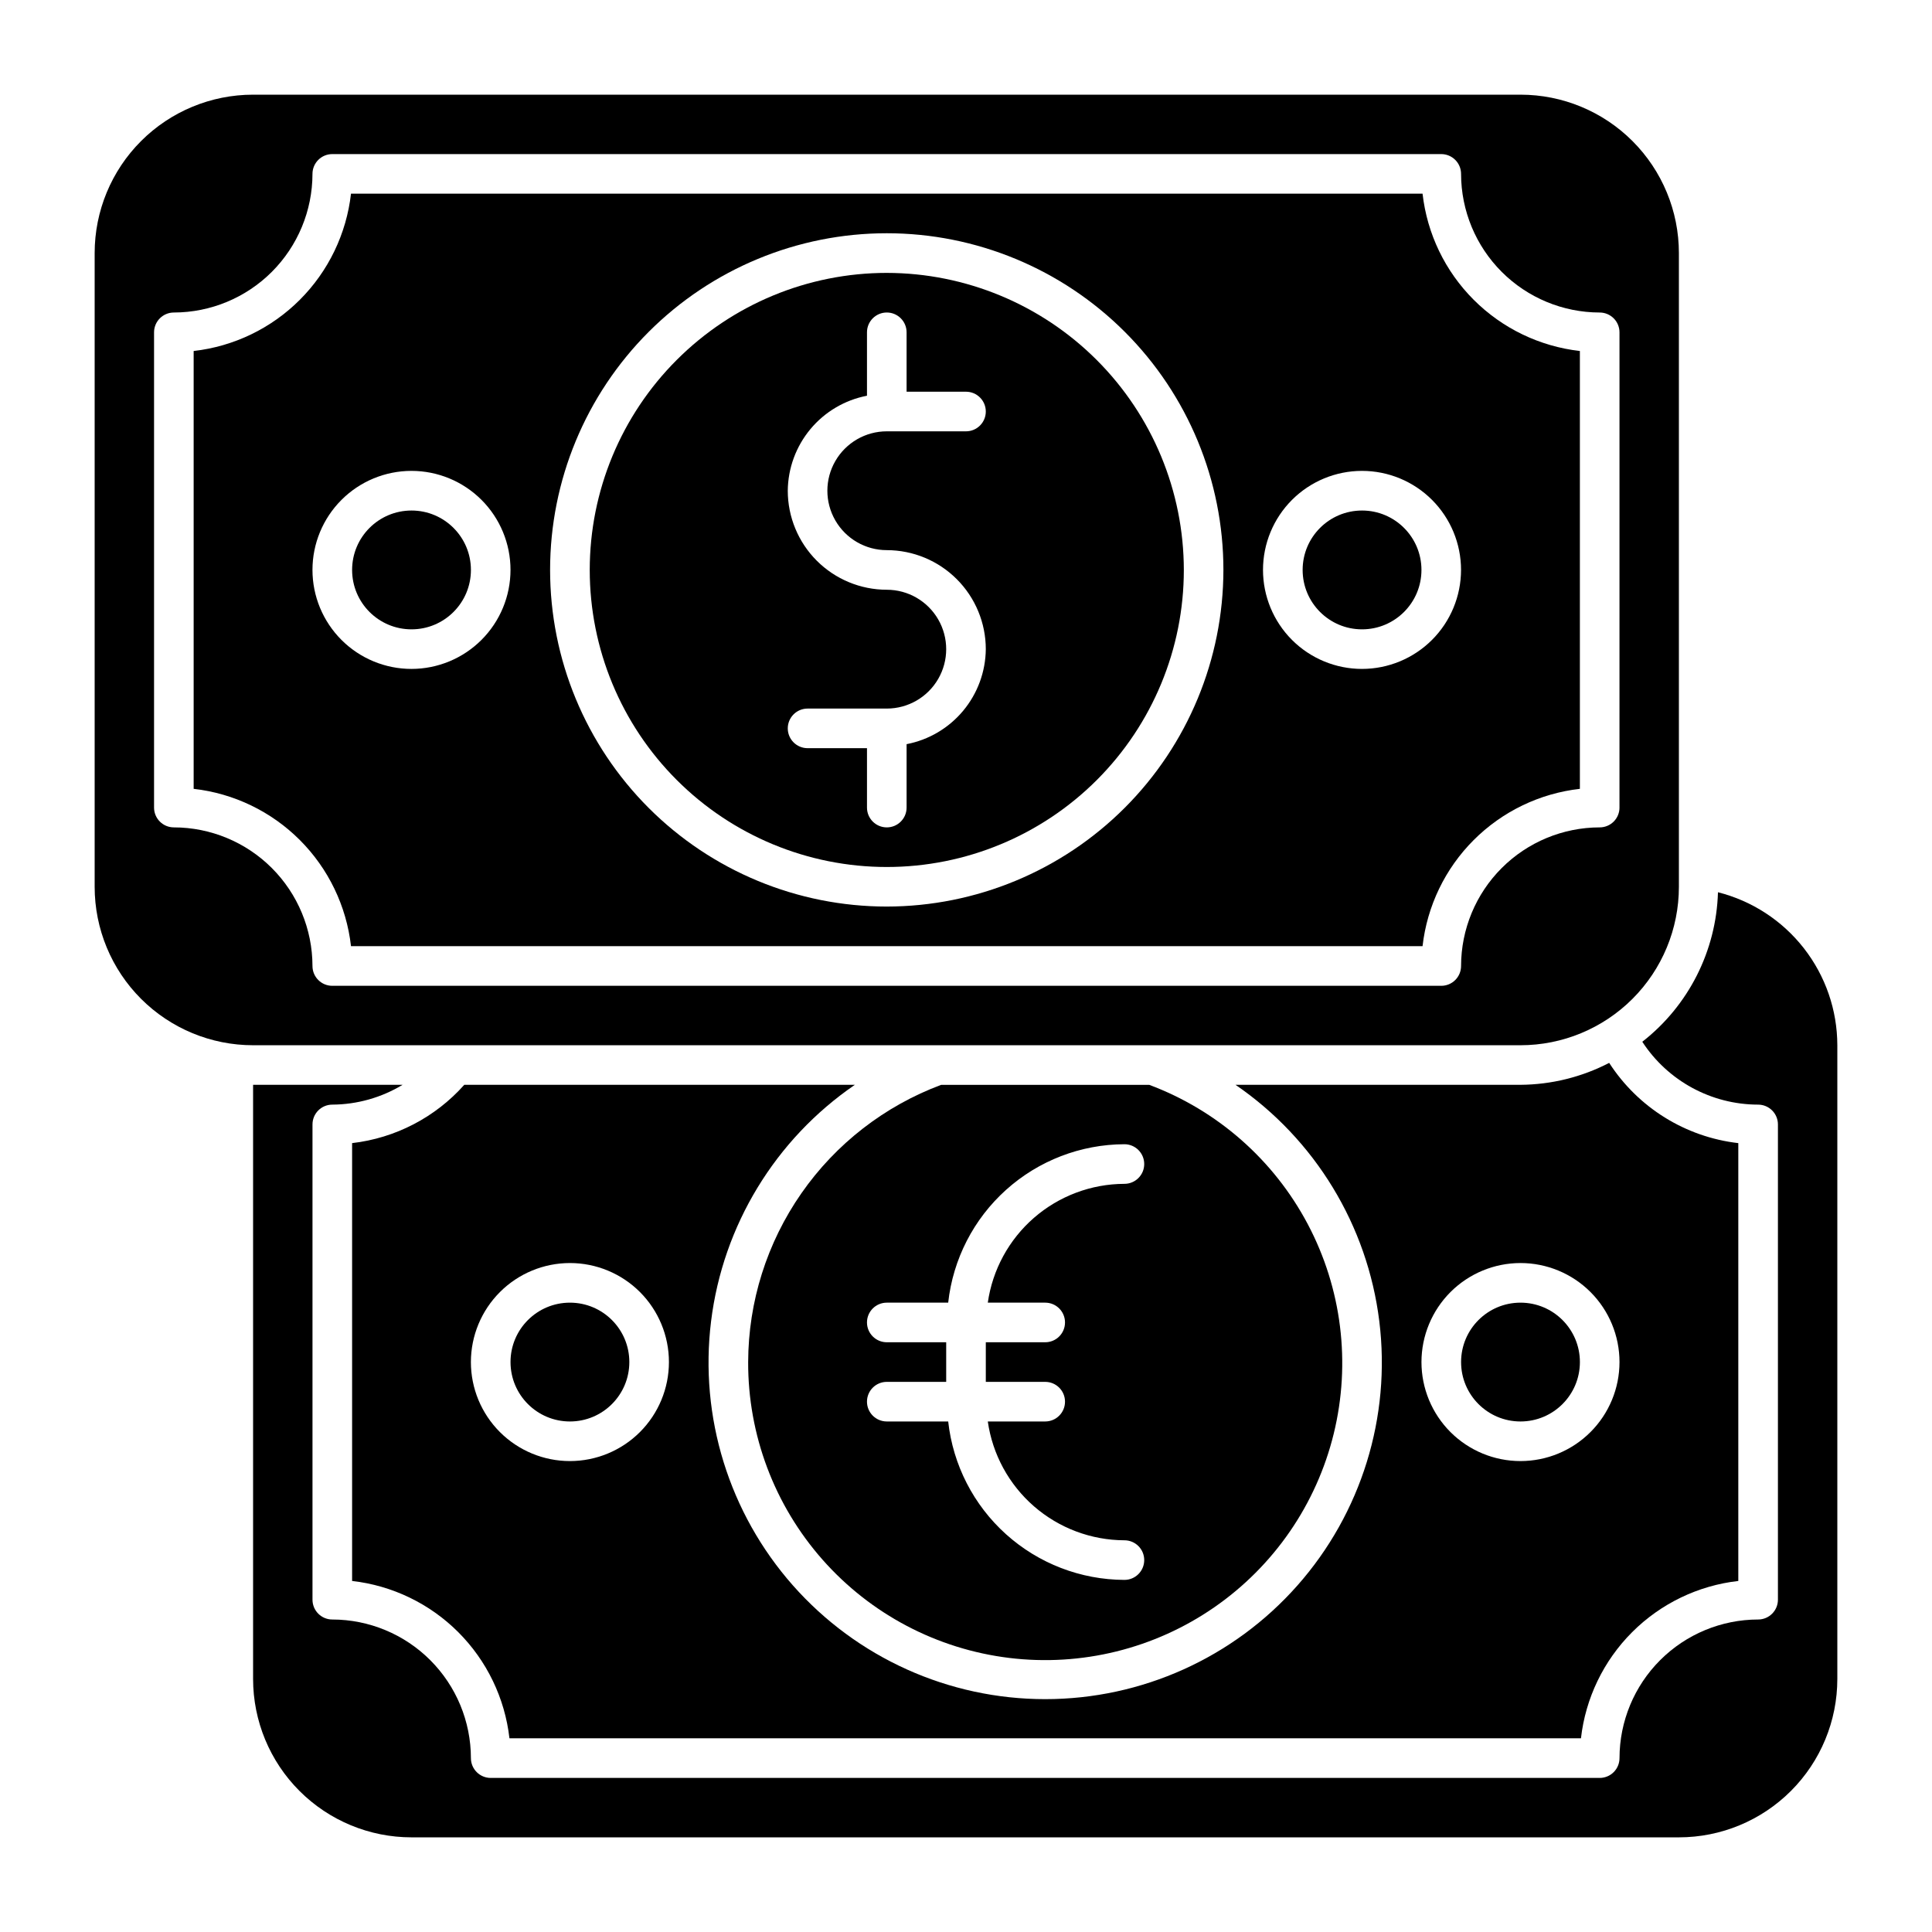
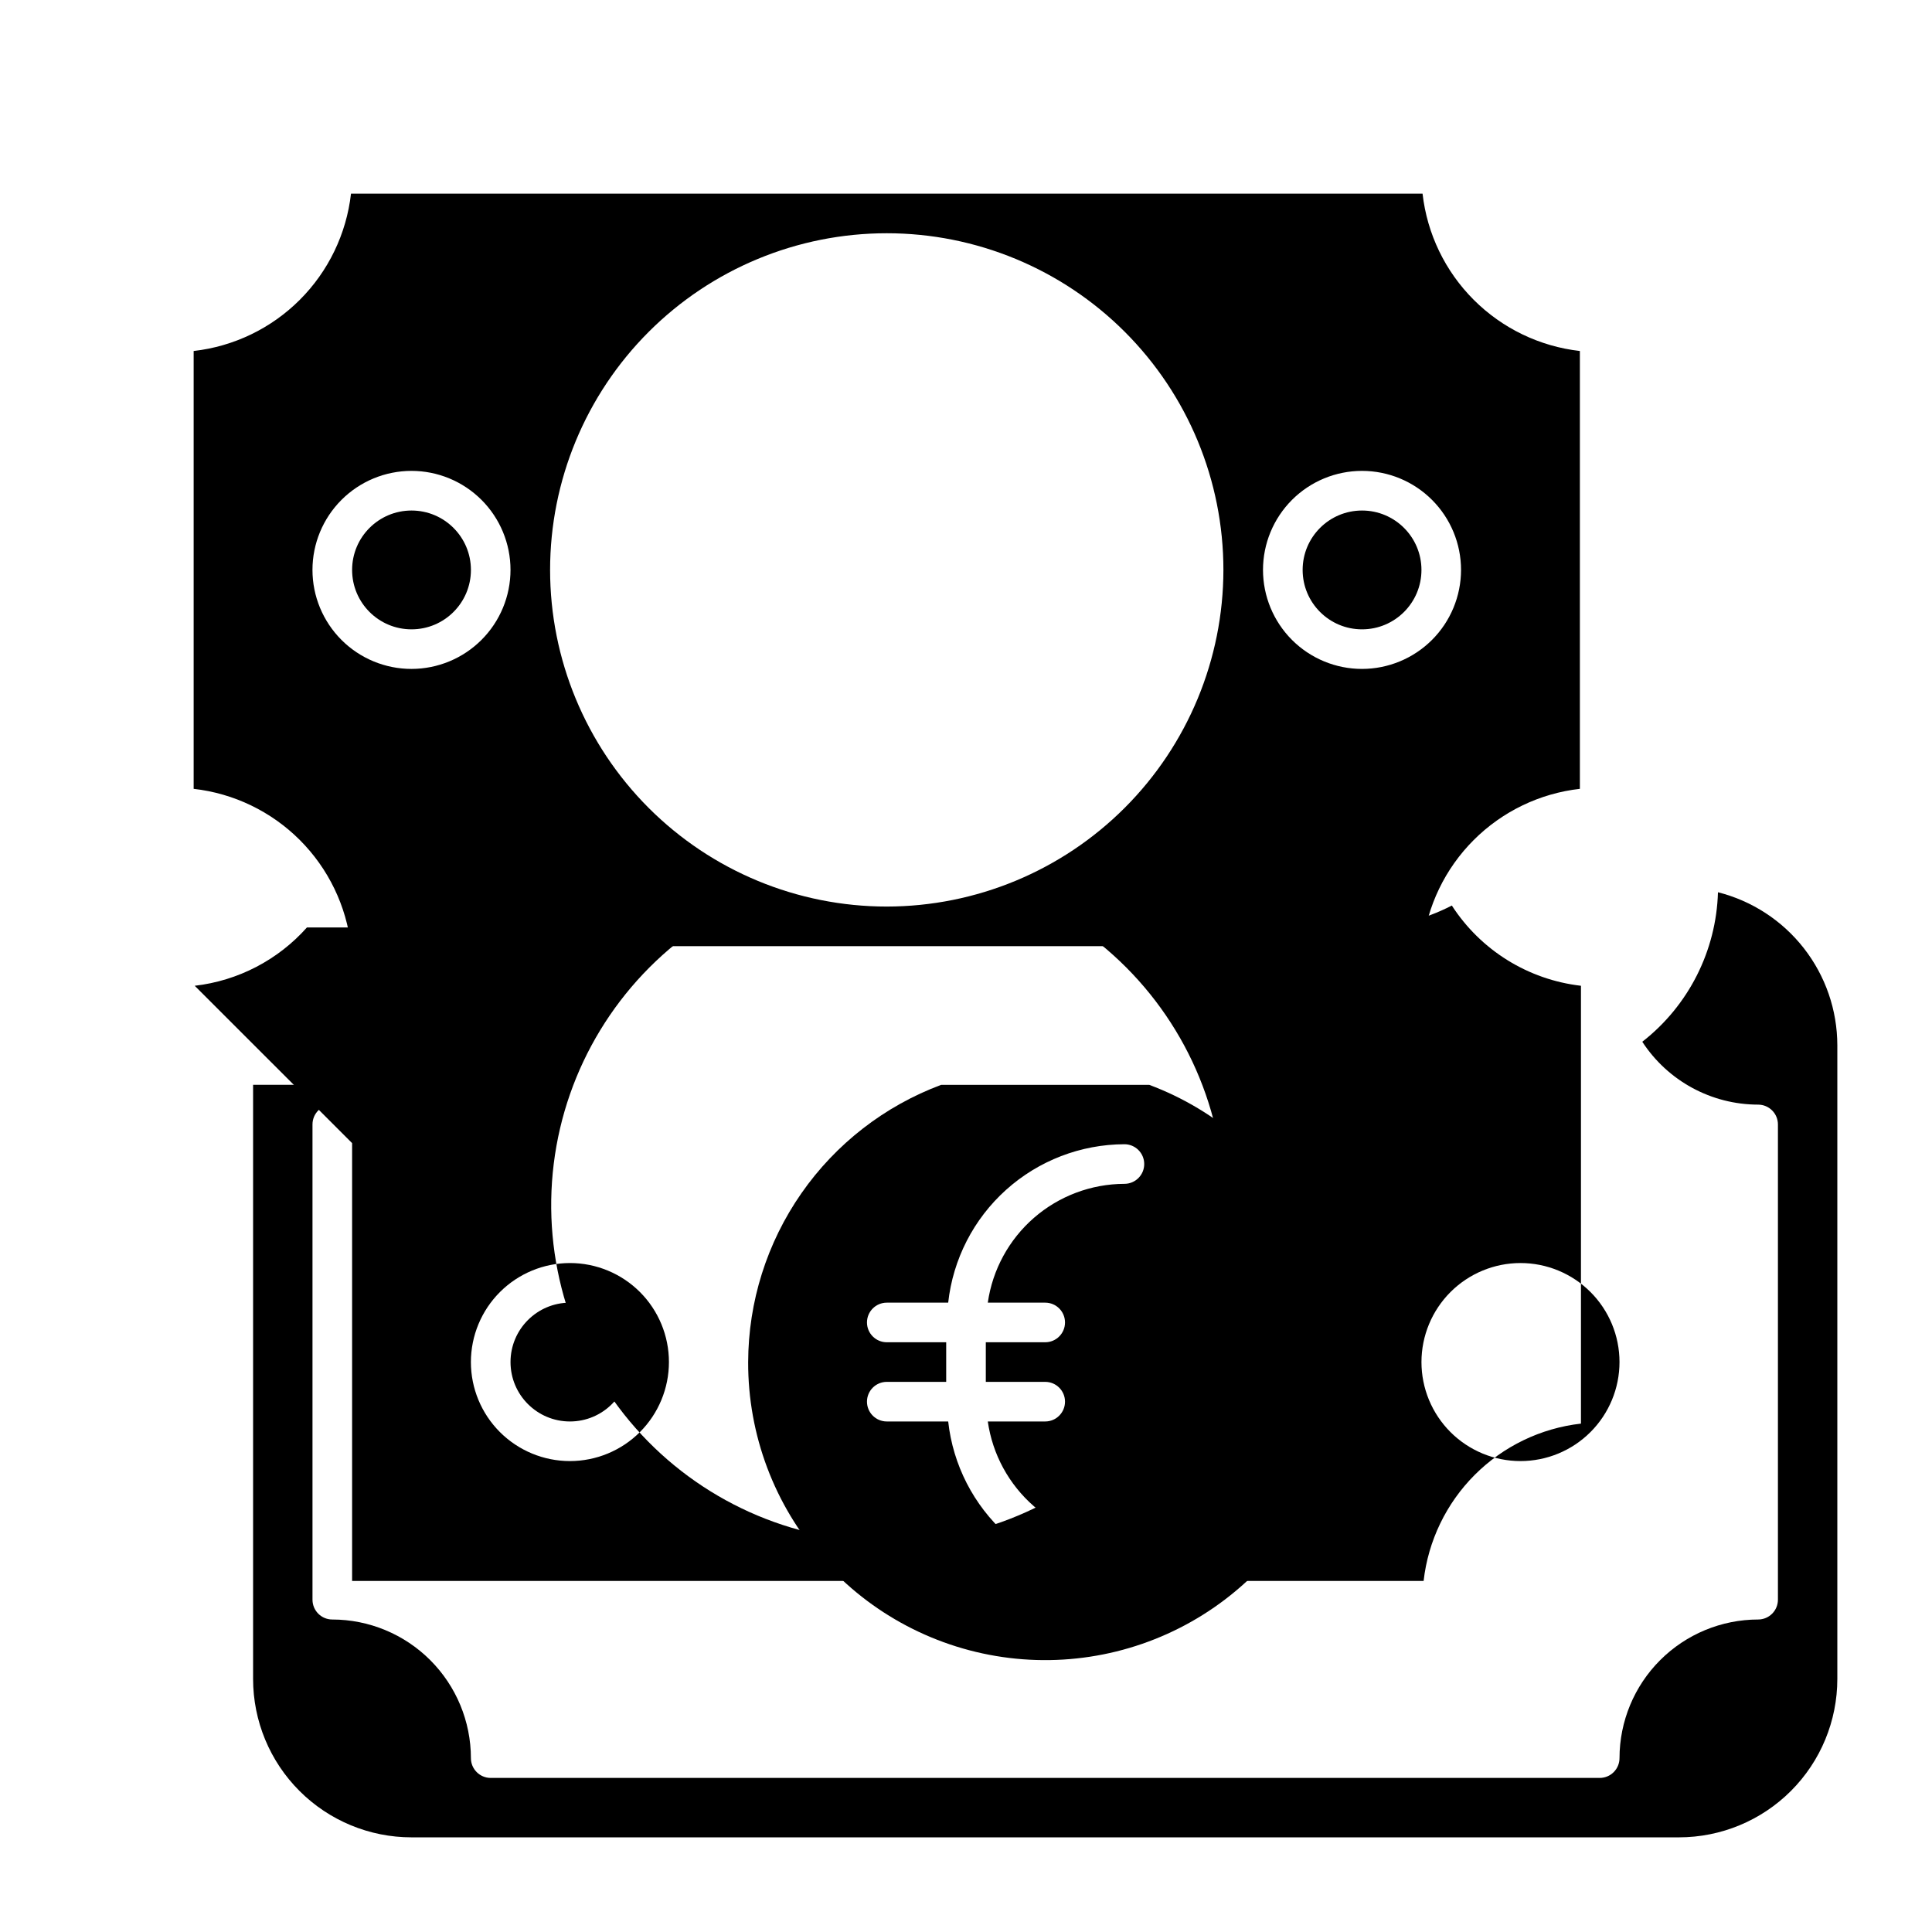
<svg xmlns="http://www.w3.org/2000/svg" fill="#000000" width="800px" height="800px" version="1.1" viewBox="144 144 512 512">
  <g>
    <path d="m268.8 295.04c0 8.695-7.047 15.742-15.742 15.742-8.695 0-15.746-7.047-15.746-15.742 0-8.695 7.051-15.746 15.746-15.746 8.695 0 15.742 7.051 15.742 15.746" />
    <path d="m520.7 295.04c0 8.695-7.051 15.742-15.746 15.742-8.695 0-15.742-7.047-15.742-15.742 0-8.695 7.047-15.746 15.742-15.746 8.695 0 15.746 7.051 15.746 15.746" />
-     <path d="m546.94 169.09h-335.87c-11.137 0-21.812 4.422-29.688 12.297s-12.297 18.551-12.297 29.688v167.94c0 11.133 4.422 21.812 12.297 29.688 7.875 7.871 18.551 12.297 29.688 12.297h335.87c11.137 0 21.816-4.426 29.688-12.297 7.875-7.875 12.297-18.555 12.297-29.688v-167.94c0-11.137-4.422-21.812-12.297-29.688-7.871-7.875-18.551-12.297-29.688-12.297zm26.238 188.93h0.004c0 1.391-0.555 2.727-1.539 3.711-0.984 0.984-2.316 1.535-3.711 1.535-9.738 0.012-19.074 3.887-25.961 10.773-6.887 6.887-10.762 16.223-10.773 25.965 0 1.391-0.555 2.727-1.539 3.711-0.984 0.984-2.316 1.535-3.711 1.535h-293.89c-2.898 0-5.25-2.348-5.25-5.246-0.012-9.742-3.887-19.078-10.773-25.965-6.887-6.887-16.223-10.762-25.961-10.773-2.898 0-5.25-2.348-5.25-5.246v-125.95c0-2.898 2.352-5.25 5.25-5.25 9.738-0.012 19.074-3.887 25.961-10.773 6.887-6.887 10.762-16.223 10.773-25.961 0-2.898 2.352-5.25 5.25-5.25h293.89c1.395 0 2.727 0.555 3.711 1.539 0.984 0.984 1.539 2.32 1.539 3.711 0.012 9.738 3.887 19.074 10.773 25.961 6.887 6.887 16.223 10.762 25.961 10.773 1.395 0 2.727 0.555 3.711 1.539 0.984 0.984 1.539 2.32 1.539 3.711z" />
-     <path d="m379.01 216.32c-20.879 0-40.902 8.297-55.664 23.059-14.766 14.762-23.059 34.785-23.059 55.664 0 20.879 8.293 40.898 23.059 55.664 14.762 14.762 34.785 23.055 55.664 23.055 20.875 0 40.898-8.293 55.664-23.055 14.762-14.766 23.055-34.785 23.055-55.664-0.023-20.871-8.324-40.879-23.082-55.637-14.758-14.758-34.77-23.059-55.637-23.086zm0 73.473c6.957 0.008 13.625 2.773 18.547 7.695 4.918 4.918 7.688 11.59 7.691 18.547-0.059 5.973-2.18 11.742-6.004 16.332-3.824 4.59-9.121 7.715-14.988 8.844v16.809c0 2.898-2.348 5.246-5.246 5.246-2.898 0-5.25-2.348-5.25-5.246v-15.746h-15.742c-2.898 0-5.25-2.348-5.25-5.246 0-2.898 2.352-5.25 5.25-5.25h20.992c5.625 0 10.82-3 13.633-7.871s2.812-10.871 0-15.742c-2.812-4.875-8.008-7.875-13.633-7.875-6.957-0.004-13.629-2.773-18.551-7.691-4.918-4.918-7.684-11.59-7.691-18.547 0.059-5.977 2.18-11.746 6.004-16.336 3.828-4.59 9.121-7.715 14.988-8.844v-16.805c0-2.898 2.352-5.25 5.25-5.25 2.898 0 5.246 2.352 5.246 5.25v15.742h15.746c2.898 0 5.246 2.352 5.246 5.25 0 2.898-2.348 5.246-5.246 5.246h-20.992c-5.625 0-10.824 3.004-13.637 7.875-2.812 4.871-2.812 10.871 0 15.742 2.812 4.871 8.012 7.871 13.637 7.871z" />
    <path d="m520.99 195.32h-283.97c-1.211 10.645-5.992 20.562-13.566 28.133-7.57 7.574-17.488 12.355-28.133 13.566v116.03c10.645 1.207 20.562 5.992 28.133 13.562 7.574 7.574 12.355 17.492 13.566 28.133h283.97c1.207-10.641 5.988-20.559 13.562-28.133 7.574-7.57 17.492-12.355 28.133-13.562v-116.03c-10.641-1.211-20.559-5.992-28.133-13.566-7.574-7.57-12.355-17.488-13.562-28.133zm-267.94 125.95c-6.961 0-13.633-2.762-18.555-7.684s-7.688-11.598-7.688-18.555c0-6.961 2.766-13.633 7.688-18.555s11.594-7.688 18.555-7.688c6.957 0 13.633 2.766 18.555 7.688s7.684 11.594 7.684 18.555c-0.004 6.957-2.769 13.629-7.691 18.547-4.918 4.918-11.59 7.688-18.547 7.691zm125.95 62.977c-23.664 0-46.355-9.398-63.086-26.129-16.73-16.734-26.133-39.426-26.133-63.086 0-23.664 9.402-46.355 26.133-63.086s39.422-26.133 63.086-26.133c23.66 0 46.352 9.402 63.086 26.133 16.73 16.73 26.129 39.422 26.129 63.086-0.027 23.652-9.434 46.328-26.16 63.055s-39.402 26.133-63.055 26.16zm125.95-62.977h-0.004c-6.957 0-13.633-2.762-18.555-7.684-4.918-4.922-7.684-11.598-7.684-18.555 0-6.961 2.766-13.633 7.684-18.555 4.922-4.922 11.598-7.688 18.555-7.688 6.961 0 13.637 2.766 18.555 7.688 4.922 4.922 7.688 11.594 7.688 18.555-0.008 6.957-2.773 13.629-7.691 18.547-4.922 4.918-11.59 7.688-18.551 7.691z" />
-     <path d="m562.69 504.96c0 8.695-7.051 15.746-15.746 15.746-8.695 0-15.742-7.051-15.742-15.746 0-8.695 7.047-15.742 15.742-15.742 8.695 0 15.746 7.047 15.746 15.742" />
    <path d="m310.78 504.96c0 8.695-7.047 15.746-15.742 15.746-8.695 0-15.746-7.051-15.746-15.746 0-8.695 7.051-15.742 15.746-15.742 8.695 0 15.742 7.047 15.742 15.742" />
    <path d="m342.27 504.96c-0.062 19.273 6.941 37.898 19.691 52.348 12.75 14.453 30.359 23.723 49.488 26.059 19.129 2.336 38.453-2.426 54.305-13.387 15.852-10.957 27.133-27.352 31.707-46.07 4.574-18.723 2.121-38.469-6.894-55.504-9.012-17.031-23.961-30.168-42.012-36.914h-55.125c-14.988 5.59-27.914 15.617-37.055 28.746-9.141 13.125-14.062 28.727-14.105 44.723zm36.738-5.246c-2.898 0-5.25-2.352-5.25-5.25 0-2.898 2.352-5.246 5.25-5.246h16.273c1.266-11.512 6.727-22.156 15.344-29.902 8.613-7.742 19.773-12.043 31.359-12.082 2.898 0 5.246 2.352 5.246 5.25 0 2.898-2.348 5.246-5.246 5.246-8.812 0.027-17.32 3.223-23.969 9.004-6.644 5.781-10.992 13.762-12.238 22.484h15.215c2.898 0 5.246 2.348 5.246 5.246 0 2.898-2.348 5.25-5.246 5.25h-15.742v10.496h15.742c2.898 0 5.246 2.348 5.246 5.246s-2.348 5.25-5.246 5.25h-15.215c1.246 8.723 5.594 16.703 12.238 22.484 6.648 5.781 15.156 8.977 23.969 9.004 2.898 0 5.246 2.348 5.246 5.246s-2.348 5.25-5.246 5.25c-11.586-0.039-22.746-4.34-31.359-12.082-8.617-7.746-14.078-18.391-15.344-29.902h-16.273c-2.898 0-5.25-2.352-5.25-5.25s2.352-5.246 5.25-5.246h15.742v-10.496z" />
    <path d="m599.28 380.45c-0.449 15.539-7.801 30.066-20.055 39.629 6.762 10.379 18.309 16.645 30.695 16.66 1.395 0 2.727 0.555 3.711 1.539 0.984 0.984 1.539 2.316 1.539 3.711v125.95-0.004c0 1.395-0.555 2.727-1.539 3.711s-2.316 1.539-3.711 1.539c-9.738 0.012-19.074 3.887-25.961 10.773s-10.762 16.223-10.773 25.961c0 1.395-0.555 2.727-1.539 3.711s-2.316 1.539-3.711 1.539h-293.89c-2.898 0-5.25-2.352-5.25-5.25-0.012-9.738-3.887-19.074-10.773-25.961-6.887-6.887-16.223-10.762-25.961-10.773-2.898 0-5.25-2.352-5.25-5.25v-125.95c0-2.898 2.352-5.25 5.25-5.25 6.566-0.035 13-1.848 18.621-5.246h-39.613v157.44c0 11.137 4.422 21.816 12.297 29.688 7.875 7.875 18.551 12.297 29.688 12.297h335.87c11.137 0 21.816-4.422 29.688-12.297 7.875-7.871 12.297-18.551 12.297-29.688v-167.93c-0.016-9.316-3.133-18.355-8.863-25.699s-13.742-12.566-22.77-14.848z" />
-     <path d="m237.31 446.94v116.03c10.645 1.211 20.559 5.992 28.133 13.566 7.574 7.574 12.355 17.492 13.566 28.133h283.96c1.211-10.641 5.992-20.559 13.566-28.133 7.574-7.574 17.492-12.355 28.133-13.566v-116.03c-14.012-1.617-26.562-9.418-34.219-21.266-7.266 3.766-15.324 5.758-23.512 5.812h-75.512c21.09 14.453 34.965 37.266 38.102 62.641 3.141 25.375-4.762 50.879-21.695 70.035-16.934 19.16-41.277 30.129-66.844 30.129-25.57 0-49.91-10.969-66.848-30.129-16.934-19.156-24.832-44.66-21.695-70.035s17.012-48.188 38.105-62.641h-103.51c-7.68 8.629-18.262 14.129-29.738 15.453zm309.63 31.777c6.961 0 13.637 2.766 18.555 7.684 4.922 4.922 7.688 11.598 7.688 18.555 0 6.961-2.766 13.637-7.688 18.555-4.918 4.922-11.594 7.688-18.555 7.688-6.957 0-13.633-2.766-18.555-7.688-4.918-4.918-7.684-11.594-7.684-18.555 0.008-6.957 2.773-13.625 7.691-18.547 4.922-4.918 11.59-7.684 18.547-7.691zm-251.91 0h0.004c6.957 0 13.633 2.766 18.555 7.684 4.922 4.922 7.684 11.598 7.684 18.555 0 6.961-2.762 13.637-7.684 18.555-4.922 4.922-11.598 7.688-18.555 7.688-6.961 0-13.633-2.766-18.555-7.688-4.922-4.918-7.688-11.594-7.688-18.555 0.008-6.957 2.773-13.625 7.695-18.547 4.918-4.918 11.59-7.684 18.547-7.691z" />
+     <path d="m237.31 446.94v116.03h283.96c1.211-10.641 5.992-20.559 13.566-28.133 7.574-7.574 17.492-12.355 28.133-13.566v-116.03c-14.012-1.617-26.562-9.418-34.219-21.266-7.266 3.766-15.324 5.758-23.512 5.812h-75.512c21.09 14.453 34.965 37.266 38.102 62.641 3.141 25.375-4.762 50.879-21.695 70.035-16.934 19.16-41.277 30.129-66.844 30.129-25.57 0-49.91-10.969-66.848-30.129-16.934-19.156-24.832-44.66-21.695-70.035s17.012-48.188 38.105-62.641h-103.51c-7.68 8.629-18.262 14.129-29.738 15.453zm309.63 31.777c6.961 0 13.637 2.766 18.555 7.684 4.922 4.922 7.688 11.598 7.688 18.555 0 6.961-2.766 13.637-7.688 18.555-4.918 4.922-11.594 7.688-18.555 7.688-6.957 0-13.633-2.766-18.555-7.688-4.918-4.918-7.684-11.594-7.684-18.555 0.008-6.957 2.773-13.625 7.691-18.547 4.922-4.918 11.59-7.684 18.547-7.691zm-251.91 0h0.004c6.957 0 13.633 2.766 18.555 7.684 4.922 4.922 7.684 11.598 7.684 18.555 0 6.961-2.762 13.637-7.684 18.555-4.922 4.922-11.598 7.688-18.555 7.688-6.961 0-13.633-2.766-18.555-7.688-4.922-4.918-7.688-11.594-7.688-18.555 0.008-6.957 2.773-13.625 7.695-18.547 4.918-4.918 11.59-7.684 18.547-7.691z" />
  </g>
</svg>